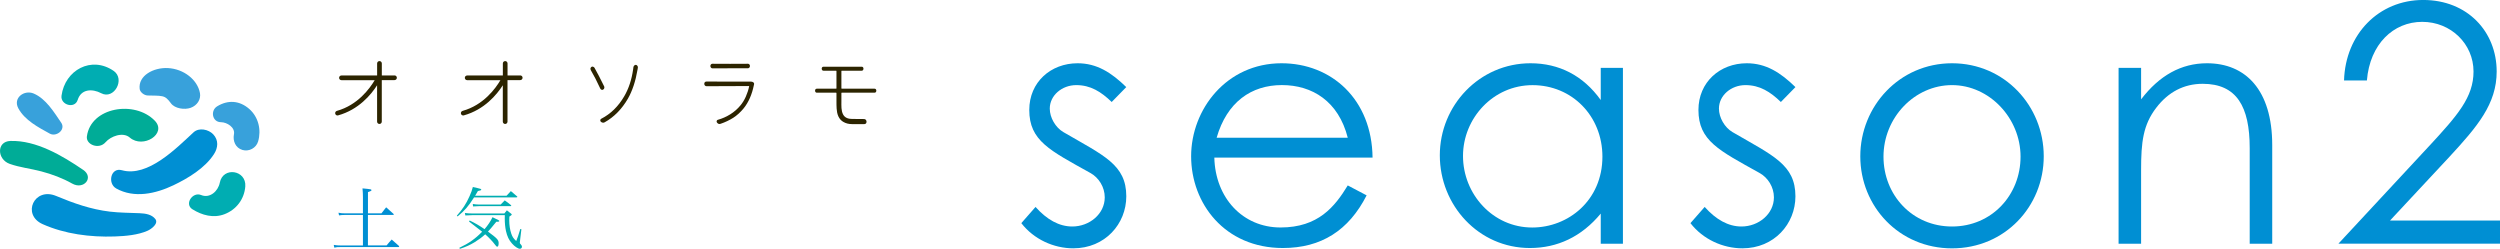
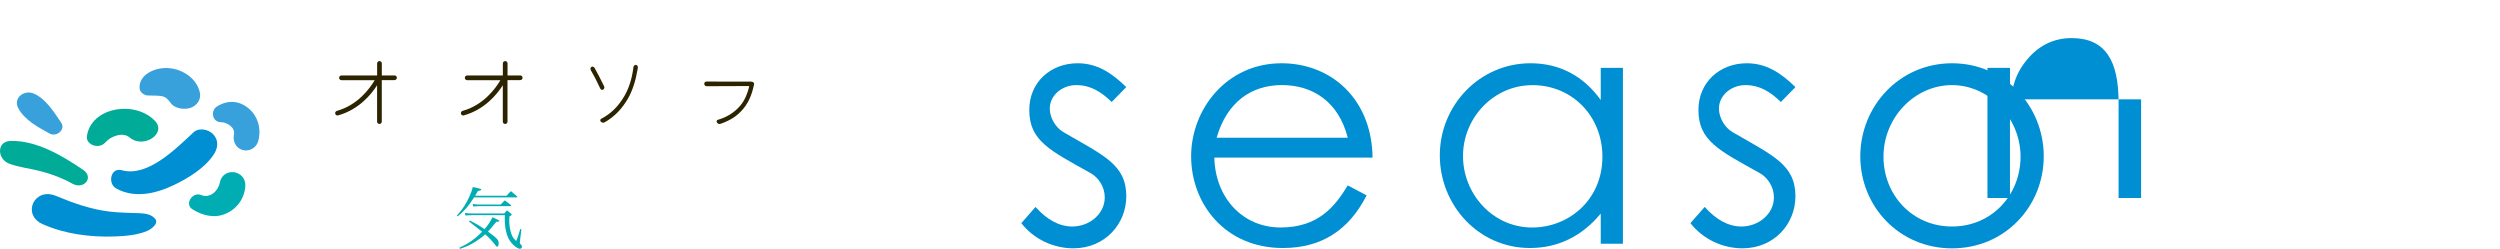
<svg xmlns="http://www.w3.org/2000/svg" viewBox="0 0 744.92 74.13">
  <defs>
    <style>.cls-1,.cls-2{fill:#00adb2;}.cls-3,.cls-4{fill:#008fd3;}.cls-5{fill:#2c2400;}.cls-6{fill:#38a1db;}.cls-6,.cls-7,.cls-2,.cls-4,.cls-8{mix-blend-mode:multiply;}.cls-7{fill:#00ac97;}.cls-9{isolation:isolate;}</style>
  </defs>
  <g class="cls-9">
    <g id="_イヤー_2">
      <g id="_イヤー_1-2">
        <g>
          <g>
            <path class="cls-6" d="M43.98,28.45c1.54,.08,3.12-.04,4.36,.23,1.04,.22,1.66,.83,2.61,2.12,1.15,1.56,4.04,1.97,5.85,1.33,1.99-.71,3.12-2.56,2.78-4.4-.73-3.97-4.82-7.21-9.58-7.45-4.24-.21-8.88,2.25-8.38,6.23,.11,.92,1.26,1.88,2.36,1.94h0Z" />
            <path class="cls-7" d="M31.45,42.38c1.54-1.79,5.18-3.15,7.21-1.4,3.98,3.44,11.2-1.15,7.47-5.01-5.97-6.18-19.09-4.06-20.24,4.68-.32,2.48,3.62,3.99,5.56,1.73h0Z" />
            <path class="cls-4" d="M46.28,65.26c-1.07-1.36-2.87-1.65-4.65-1.73-2.97-.13-5.92-.12-8.89-.47-5.69-.68-10.85-2.52-16.01-4.67-6.55-2.74-10.33,5.58-4.02,8.4,6.61,2.95,14.21,3.92,21.48,3.67,3.24-.11,6.92-.44,9.77-1.7,1.18-.52,3.37-2.17,2.31-3.51h0Z" />
            <path class="cls-7" d="M24.77,50.61c-6.17-4.21-13.98-8.85-21.67-8.61-4.18,.13-4.01,5.48-.2,6.83,3.05,1.08,6.26,1.4,9.38,2.23,3.25,.86,6.31,2,9.23,3.64,3.48,1.96,6.59-1.83,3.27-4.09h0Z" />
-             <path class="cls-2" d="M23.15,29.77c1.01-3.29,4.36-3.39,6.99-2,3.85,2.05,7.27-4.2,3.72-6.65-6.62-4.56-14.51-.25-15.53,7.4-.37,2.75,3.96,4.02,4.82,1.24h0Z" />
            <path class="cls-2" d="M57.35,62.36c2.86,1.79,6.27,2.72,9.55,1.46,3.53-1.36,5.9-4.49,6.19-8.26,.38-4.9-6.65-6.01-7.6-1.12-.49,2.51-2.95,4.76-5.57,3.67-2.51-1.04-5.08,2.69-2.58,4.25h0Z" />
            <path class="cls-6" d="M65.85,36.41c1.77,.01,4.27,1.54,3.86,3.6-.39,1.99,.46,4.06,2.53,4.67,1.95,.58,4.1-.58,4.67-2.53,1-3.42,.12-7.24-2.6-9.65-2.89-2.56-6.36-2.81-9.62-.81-2.06,1.27-1.47,4.71,1.15,4.72h0Z" />
            <path class="cls-6" d="M18.23,36.55c-2.15-3.14-4.53-7.12-8.18-8.68-2.8-1.2-6.28,1.29-4.58,4.42,1.93,3.56,5.95,5.65,9.37,7.53,1.95,1.07,4.83-1.17,3.39-3.28h0Z" />
            <path class="cls-4" d="M34.61,56.15c5.38,3.02,11.79,1.57,17.07-.95,4.36-2.08,9.41-5.12,12.08-9.28,1.22-1.9,1.43-4.13-.22-5.89-1.38-1.47-4.22-2.12-5.87-.6-5.17,4.77-13.63,13.45-21.36,11.29-3.33-.93-4.34,3.94-1.69,5.43h0Z" />
          </g>
          <g>
-             <path class="cls-3" d="M113.67,63.55c.62-.8,.79-1.05,1.39-1.78,.96,.84,1.26,1.09,2.18,1.95,.06,.06,.11,.13,.11,.19s-.11,.13-.24,.13h-7.48v9.09h5.56c.64-.8,.85-1.03,1.52-1.76,.96,.84,1.26,1.09,2.16,1.91,.04,.06,.08,.15,.08,.19,0,.06-.11,.15-.21,.15h-17.23c-.92,0-1.22,.02-1.9,.17l-.17-.82c.75,.13,1.28,.17,2.07,.17h6.63v-9.09h-5.43c-.73,0-1.13,.04-1.69,.13l-.17-.8c.66,.15,1.07,.19,1.86,.19h5.43v-4.84c0-.96-.04-1.49-.13-2.6,1.07,.08,2.18,.23,2.44,.29,.15,.06,.24,.13,.24,.23,0,.19-.19,.31-1.05,.59v6.33h4.04Z" />
            <path class="cls-1" d="M150.94,58.32c.56-.61,.73-.8,1.28-1.38,.79,.65,1.05,.86,1.82,1.55,.09,.08,.11,.13,.11,.17,0,.1-.11,.15-.28,.15h-12.61c-1.73,2.72-2.8,3.94-4.92,5.68l-.21-.23c1.71-1.93,2.78-3.54,3.76-5.76,.51-1.13,.77-1.84,1-2.77,.92,.19,1.99,.44,2.27,.54,.17,.06,.24,.13,.24,.21,0,.21-.26,.31-1,.44-.36,.63-.45,.78-.83,1.4h9.38Zm-10.99,7.38c1.67,.82,2.8,1.45,4.43,2.58,1.05-1.24,1.75-2.26,2.37-3.56,1.84,.86,2.03,.98,2.03,1.13,0,.13-.19,.23-.43,.23-.13,0-.28,0-.45-.02-1.48,1.82-1.86,2.26-2.5,2.95,2.78,2.03,3.18,2.49,3.18,3.44,0,.65-.15,1.05-.41,1.05-.17,0-.32-.12-.58-.48-.75-1.01-1.88-2.22-3.01-3.21-1,.92-2.01,1.65-3.21,2.39-1.45,.86-2.46,1.32-4.34,1.95l-.17-.31c2.89-1.36,4.79-2.72,6.8-4.8q-.28-.23-3.91-3.04l.19-.29Zm-1.43-2.24c.77,.11,1.47,.15,2.44,.15h9.32c.3-.4,.41-.52,.75-.94,.51,.4,.68,.5,1.2,.94,.19,.15,.26,.23,.26,.29,0,.13-.23,.36-.71,.63-.02,.54-.04,.9-.04,1.13,0,1.4,.21,2.79,.6,3.94,.3,.92,.66,1.47,1.48,2.22,.45-1.11,.6-1.55,1.22-3.6l.32,.08-.38,3.18c-.06,.52-.09,.8-.09,.82,0,.21,.04,.27,.34,.59,.19,.19,.3,.42,.3,.63,0,.33-.28,.61-.62,.61-.53,0-1.54-.65-2.35-1.57-.92-1.03-1.43-2.12-1.8-3.73-.24-1.09-.36-2.43-.36-3.77,0-.21,0-.54,.02-.96h-9.45q-1.75,.04-2.31,.1l-.13-.73Zm2.35-2.68c.66,.11,1.35,.17,1.9,.17h6.41c.51-.54,.66-.71,1.22-1.24,.83,.59,1.09,.78,1.84,1.4,.08,.08,.11,.12,.11,.17,0,.11-.09,.15-.26,.15h-9.41c-.15,0-.73,.02-1.73,.08l-.08-.73Z" />
          </g>
          <g>
            <g>
              <path class="cls-5" d="M179.26,26.75c.06,.02,.12,.03,.18,.03,.11,0,.21-.04,.3-.1,.17-.1,.27-.25,.32-.44,.01-.07,.02-.14,.02-.2,0-.14-.03-.26-.09-.36-1.07-2.18-2.02-4.02-2.83-5.45-.09-.17-.23-.28-.39-.33-.07-.04-.13-.06-.2-.06-.12,0-.24,.03-.34,.1-.14,.09-.23,.23-.28,.41-.02,.05-.02,.11-.02,.16,0,.12,.03,.24,.09,.36h0c.89,1.5,1.85,3.36,2.84,5.52,.09,.17,.22,.29,.39,.36Z" />
              <path class="cls-5" d="M189.96,19.67c-.11-.19-.25-.3-.45-.34h-.1c-.15,0-.29,.06-.41,.18-.15,.14-.24,.31-.27,.53-.03,.26-.05,.48-.08,.64-.43,3.04-1.32,5.74-2.65,8.01-1.75,3.01-4.05,5.26-6.84,6.69-.16,.07-.26,.21-.29,.4-.03,.19,.02,.36,.16,.48,.2,.2,.43,.3,.68,.3,.15,0,.3-.04,.46-.12h0c2.8-1.57,5.13-3.94,6.92-7.03,1.33-2.32,2.29-5.21,2.86-8.57,.03-.21,.06-.41,.1-.59,.01-.07,.02-.13,.02-.18,0-.15-.04-.29-.11-.41Z" />
            </g>
            <g>
-               <path class="cls-5" d="M212.29,20.36h.02c.41-.01,10.5-.02,10.5-.02,.17,.02,.33-.04,.46-.18,.13-.14,.19-.3,.19-.5s-.07-.36-.19-.49c-.13-.13-.28-.19-.46-.17-.29,.03-10.19,.03-10.5,0h-.04c-.15,0-.3,.06-.42,.18-.12,.12-.18,.29-.18,.49,0,.19,.06,.35,.18,.49,.12,.14,.27,.21,.44,.21Z" />
              <path class="cls-5" d="M224.43,24.52c-.17-.13-.39-.2-.65-.2-.08,0-12.78-.03-13.27-.02-.19,0-.34,.04-.47,.17-.13,.13-.19,.3-.19,.5s.06,.38,.19,.51c.13,.14,.29,.21,.47,.21h0c.47,0,12.68-.05,12.68-.05,.02,0,.03,0,.03,0,0,0,0,.01,0,.07-.2,1.01-.53,2.04-.98,3.06-.45,1.02-1,1.92-1.63,2.66-.84,1.02-1.86,1.91-3.01,2.63-1.15,.72-2.4,1.28-3.72,1.64-.16,.04-.27,.15-.33,.33-.05,.18-.03,.34,.08,.48,.22,.3,.48,.44,.77,.44,.1,0,.22-.02,.33-.07,1.35-.46,2.61-1.06,3.74-1.77,1.13-.72,2.18-1.68,3.15-2.87,1.43-1.78,2.44-4.08,3-6.83,.01-.02,.09-.3,.09-.4,0-.21-.09-.38-.27-.5Z" />
            </g>
-             <path class="cls-5" d="M260.61,26.43h-9.8s-.1-.06-.1-.12v-5.12c0-.06,.05-.12,.1-.12h5.97c.66,0,.69-1.19,0-1.19h-11.43c-.69,0-.66,1.19,0,1.19h3.77c.07,0,.12,.06,.12,.12v5.12c0,.06-.05,.12-.12,.12h-5.75c-.69,0-.66,1.19,0,1.19h5.75c.07,0,.12,.06,.12,.12v2.46c0,.69,0,1.39,.05,2.14,.05,.75,.17,1.56,.51,2.32,.34,.75,.91,1.36,1.52,1.68,.73,.43,1.59,.64,2.52,.64h3.72c.91,0,.83-1.51-.1-1.51l-3.57-.03c-1,0-2.11-.26-2.67-1.33-.61-1.13-.51-2.61-.51-3.91v-2.46c0-.06,.05-.12,.1-.12h9.8c.66,0,.69-1.19,0-1.19Z" />
            <path class="cls-5" d="M155.02,22.49h-3.79v-3.59c0-.39-.31-.7-.7-.7s-.7,.31-.7,.7v3.59h-10.63c-.39,0-.7,.31-.7,.7s.31,.7,.7,.7h9.91c-1.46,2.48-5.06,7.43-11.27,9.15-.37,.1-.59,.49-.49,.86,.09,.31,.37,.51,.67,.51,.06,0,.13,0,.19-.03,6.11-1.7,9.81-6.15,11.61-8.97v10.83c0,.39,.31,.7,.7,.7s.7-.31,.7-.7v-12.37h3.79c.39,0,.7-.31,.7-.7s-.31-.7-.7-.7Z" />
            <path class="cls-5" d="M117.56,22.49h-3.79v-3.59c0-.39-.31-.7-.7-.7s-.7,.31-.7,.7v3.59h-10.63c-.39,0-.7,.31-.7,.7s.31,.7,.7,.7h9.91c-1.47,2.48-5.07,7.43-11.27,9.15-.37,.1-.59,.49-.49,.86,.09,.31,.37,.51,.67,.51,.06,0,.13,0,.19-.03,6.11-1.7,9.81-6.15,11.61-8.97v10.83c0,.39,.31,.7,.7,.7s.7-.31,.7-.7v-12.37h3.79c.39,0,.7-.31,.7-.7s-.31-.7-.7-.7Z" />
          </g>
          <g class="cls-8">
            <g>
              <path class="cls-3" d="M308.56,61.67c3.35,3.75,7,5.82,10.95,5.82,5.13,0,9.67-3.75,9.67-8.68,0-3.06-1.78-5.92-4.34-7.3-12.04-6.71-18.15-9.57-18.15-18.75,0-8.29,6.41-13.91,14.4-13.91,5.72,0,10.06,2.76,14.5,7.1l-4.34,4.44c-3.16-3.06-6.31-5.03-10.56-5.03s-7.89,3.06-7.89,7c0,2.66,1.68,5.62,4.05,7,12.04,7.01,18.75,9.67,18.75,19.14,0,8.19-6.31,15.49-15.79,15.49-5.82,0-11.74-2.66-15.49-7.5l4.24-4.83Z" />
              <path class="cls-3" d="M361.83,46.96c.3,12.04,8.48,20.82,19.73,20.82s16.18-6.21,20.03-12.53l5.62,2.96c-5.33,10.46-13.52,15.69-24.96,15.69-17.36,0-27.33-13.32-27.33-27.33s10.56-27.72,26.93-27.72c14.9,0,26.94,10.75,27.13,28.12h-47.16Zm39.76-5.92c-2.76-10.85-10.56-15.69-19.63-15.69s-16.38,5.03-19.44,15.69h39.07Z" />
              <path class="cls-3" d="M476.97,20.23h6.61v52.39h-6.61v-8.98c-5.72,6.91-12.92,10.26-21.11,10.26-15.29,0-26.84-12.73-26.84-27.62s11.84-27.43,27.03-27.43c8.49,0,15.69,3.65,20.92,10.95v-9.57Zm-41.04,26.25c0,11.35,8.88,21.31,20.62,21.31,10.75,0,20.92-8.09,20.92-21.11,0-12.14-9.08-21.31-20.82-21.31s-20.72,9.87-20.72,21.11Z" />
              <path class="cls-3" d="M507.95,61.67c3.35,3.75,7,5.82,10.95,5.82,5.13,0,9.67-3.75,9.67-8.68,0-3.06-1.78-5.92-4.34-7.3-12.04-6.71-18.15-9.57-18.15-18.75,0-8.29,6.41-13.91,14.4-13.91,5.72,0,10.06,2.76,14.5,7.1l-4.34,4.44c-3.16-3.06-6.31-5.03-10.56-5.03s-7.89,3.06-7.89,7c0,2.66,1.68,5.62,4.04,7,12.04,7.01,18.75,9.67,18.75,19.14,0,8.19-6.31,15.49-15.79,15.49-5.82,0-11.74-2.66-15.49-7.5l4.24-4.83Z" />
              <path class="cls-3" d="M608.97,46.57c0,14.9-11.54,27.43-27.33,27.43s-27.33-12.53-27.33-27.43,11.64-27.72,27.33-27.72,27.33,12.73,27.33,27.72Zm-47.75,.1c0,11.44,8.58,20.82,20.42,20.82s20.42-9.37,20.42-20.82-9.27-21.31-20.42-21.31-20.42,9.67-20.42,21.31Z" />
-               <path class="cls-3" d="M637.98,29.6c5.43-7.1,11.94-10.75,19.63-10.75,11.44,0,19.44,7.89,19.44,24.37v29.4h-6.71v-28.51c0-12.33-3.85-19.14-14.01-19.14-5.62,0-10.26,2.47-13.81,7.1-3.95,5.13-4.54,10.26-4.54,18.55v22h-6.71V20.23h6.71v9.37Z" />
-               <path class="cls-3" d="M723.91,43.41c8.29-8.98,13.12-14.41,13.12-22.1,0-8.19-6.71-14.8-15.29-14.8s-15.59,6.61-16.48,17.46h-6.81c.4-13.81,10.36-23.98,23.58-23.98s21.9,9.47,21.9,21.31c0,9.67-5.72,16.38-14.11,25.46l-17.66,18.94h32.76v6.91h-48.15l27.13-29.2Z" />
+               <path class="cls-3" d="M637.98,29.6v29.4h-6.71v-28.51c0-12.33-3.85-19.14-14.01-19.14-5.62,0-10.26,2.47-13.81,7.1-3.95,5.13-4.54,10.26-4.54,18.55v22h-6.71V20.23h6.71v9.37Z" />
            </g>
          </g>
        </g>
      </g>
    </g>
  </g>
</svg>